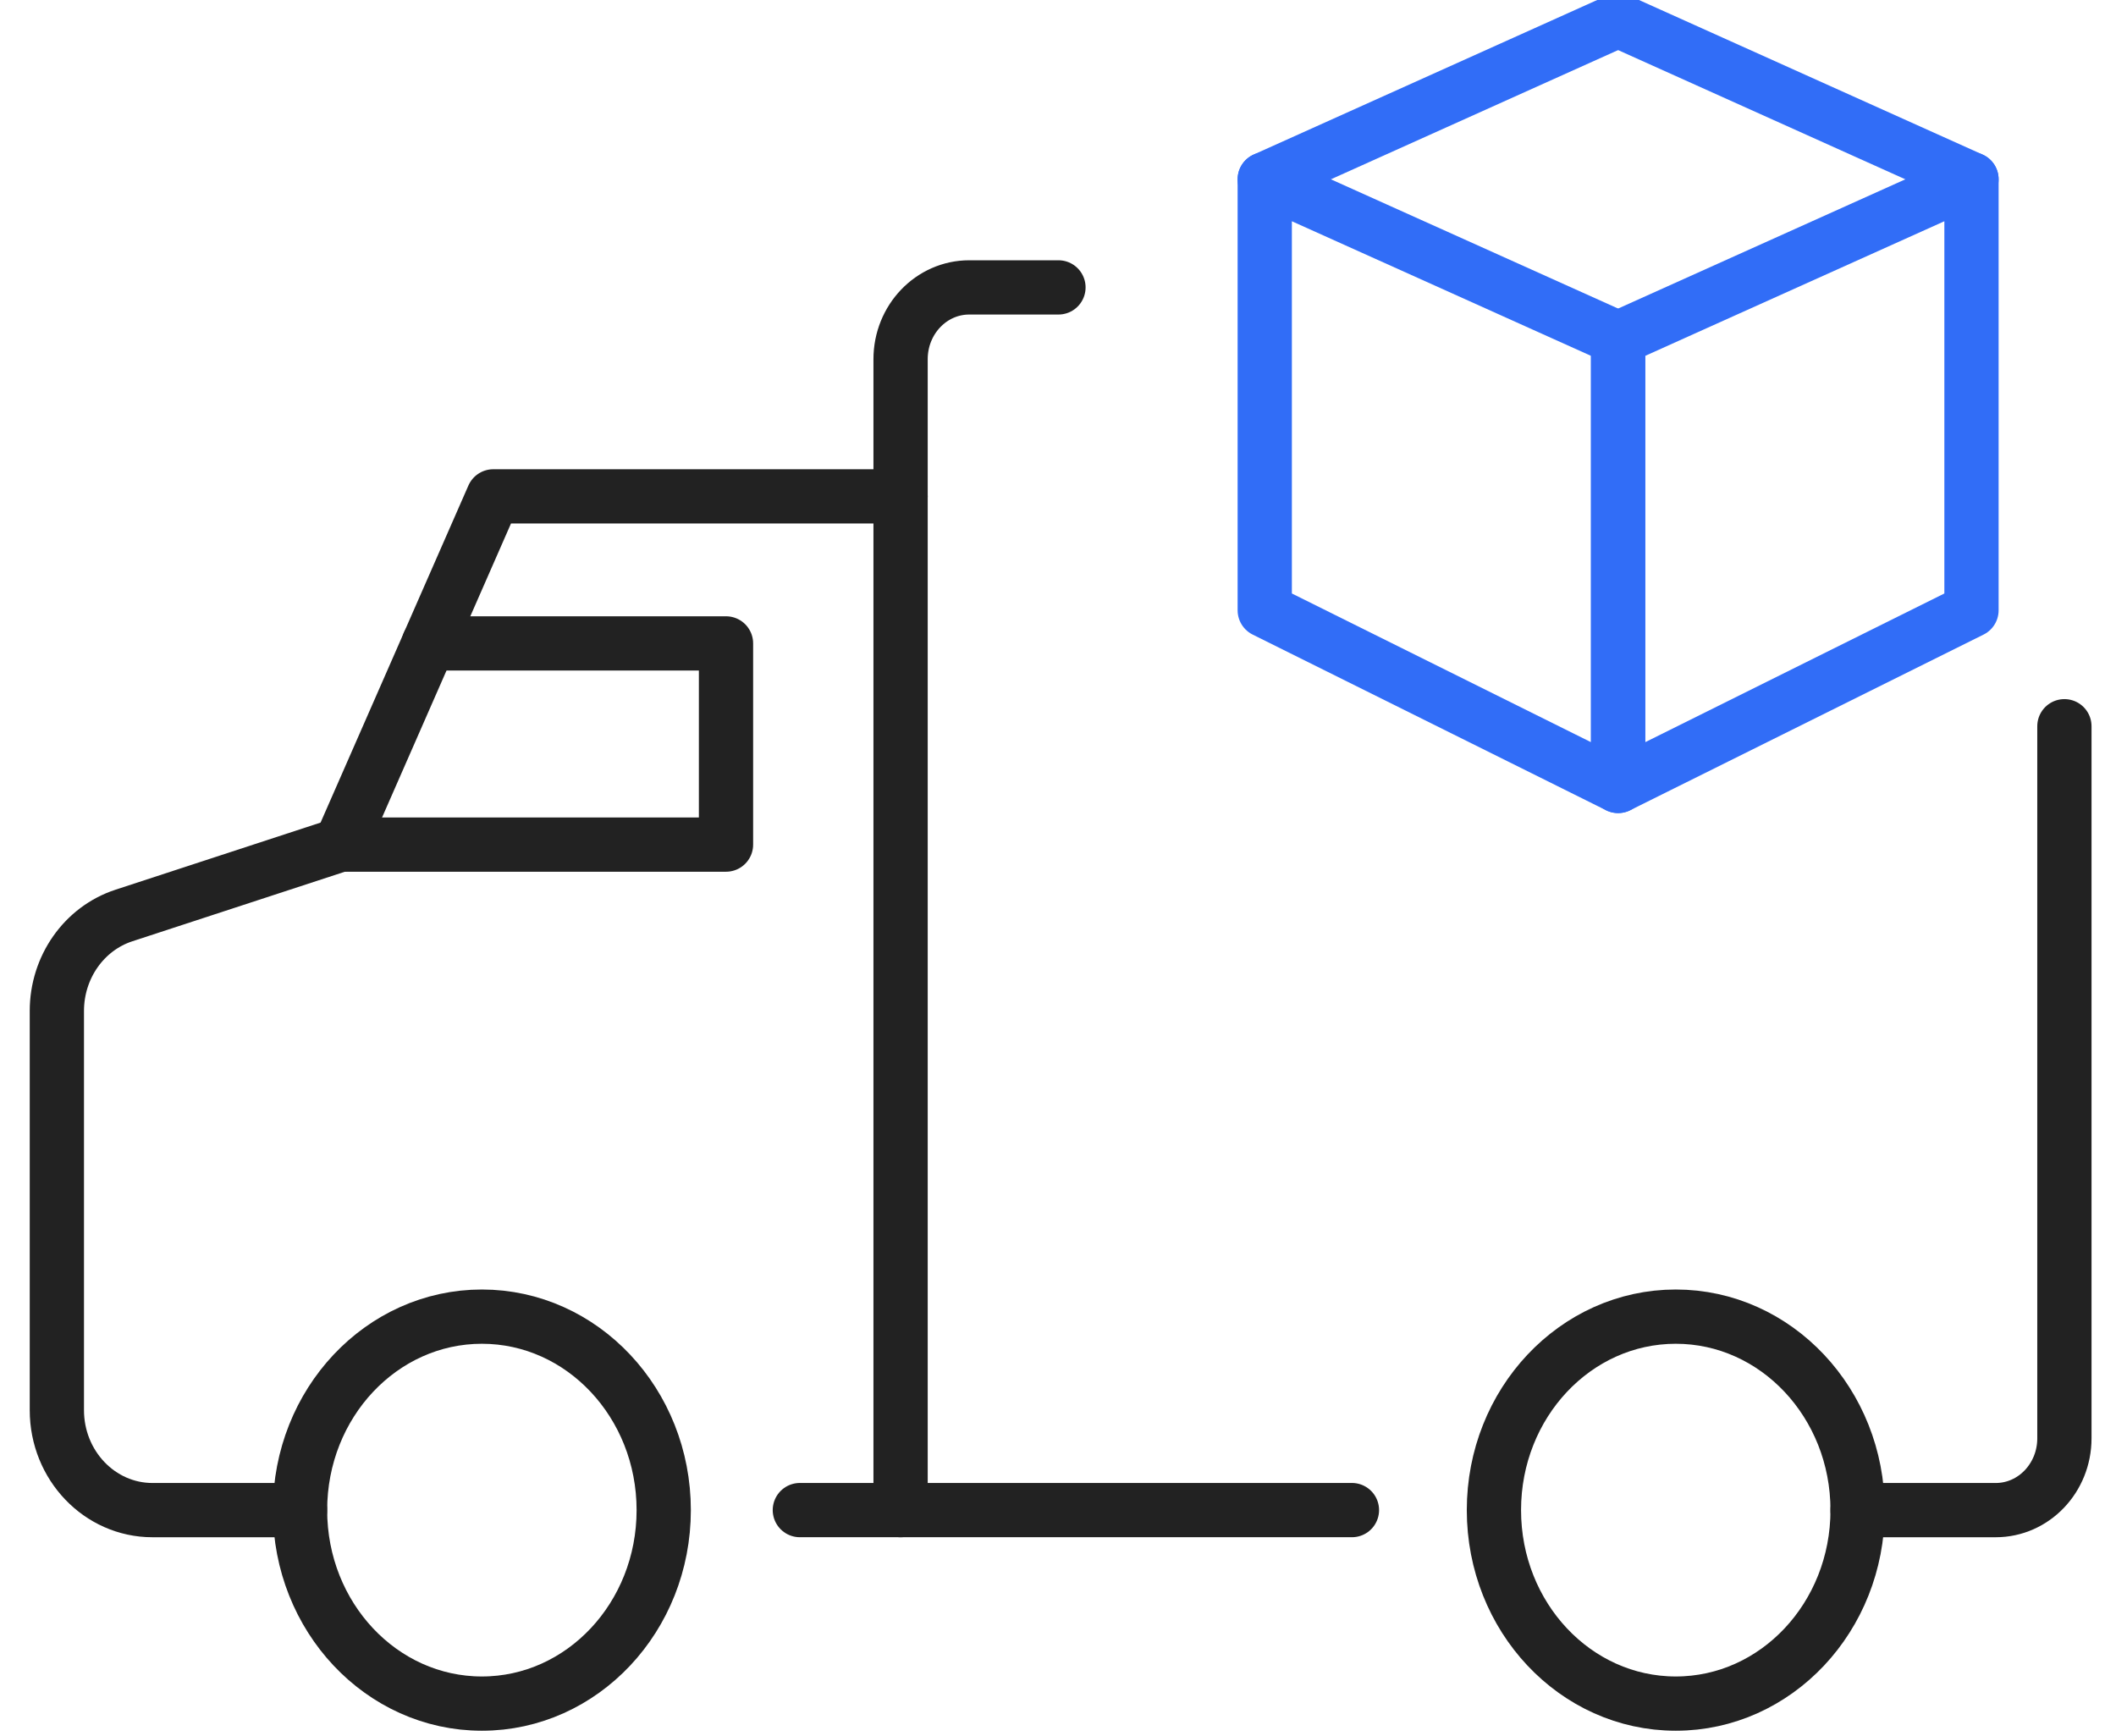
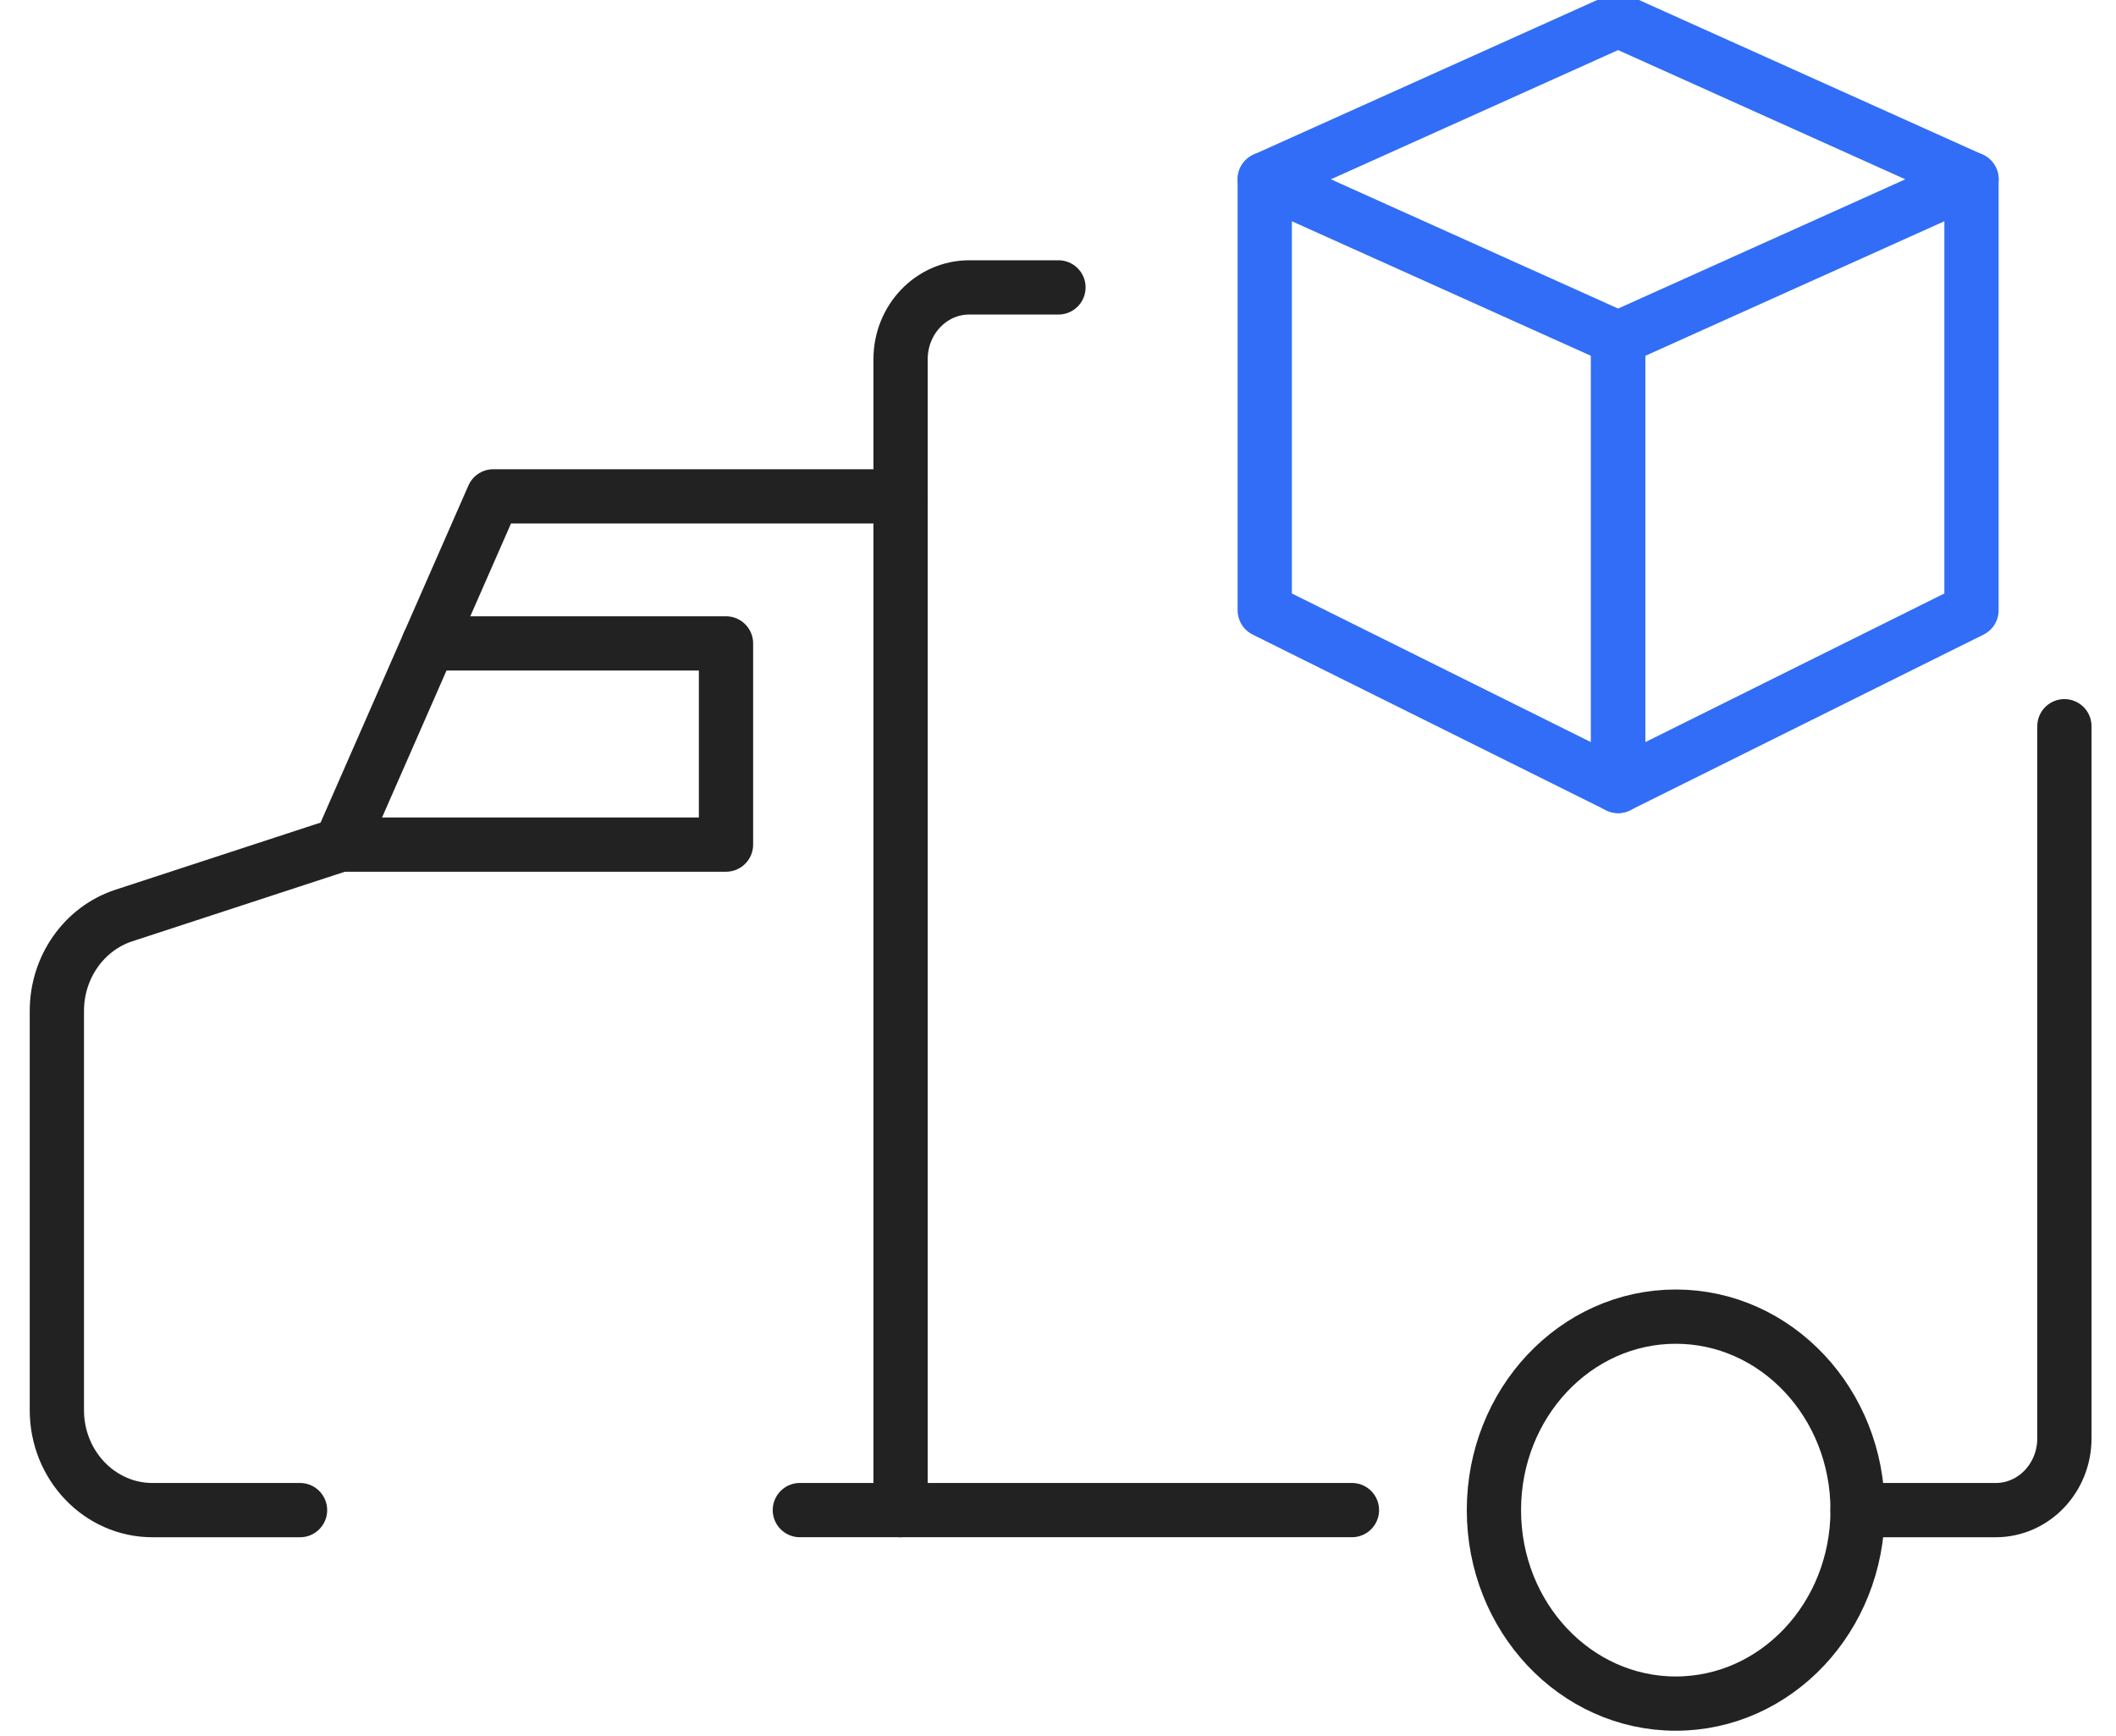
<svg xmlns="http://www.w3.org/2000/svg" width="78" height="64" viewBox="0 0 78 64" fill="none">
  <g clip-path="url(#clip0_134_5986)">
    <path d="M33.197 18.297H18.183L12.553 31.133L4.566 33.747C3.095 34.229 2.096 35.654 2.096 37.264V51.98C2.096 54.014 3.674 55.665 5.62 55.665H11.06" stroke="#222222" stroke-width="2" stroke-linecap="round" stroke-linejoin="round" />
    <path d="M49.835 55.664H29.484" stroke="#222222" stroke-width="2" stroke-linecap="round" stroke-linejoin="round" />
    <path d="M15.805 23.717H26.762V31.133H12.553" stroke="#222222" stroke-width="2" stroke-linecap="round" stroke-linejoin="round" />
    <path d="M61.772 62.797C65.474 62.797 68.475 59.604 68.475 55.665C68.475 51.726 65.474 48.533 61.772 48.533C58.07 48.533 55.069 51.726 55.069 55.665C55.069 59.604 58.07 62.797 61.772 62.797Z" stroke="#222222" stroke-width="2" stroke-linecap="round" stroke-linejoin="round" />
-     <path d="M17.763 62.797C21.465 62.797 24.466 59.604 24.466 55.665C24.466 51.726 21.465 48.533 17.763 48.533C14.061 48.533 11.06 51.726 11.06 55.665C11.06 59.604 14.061 62.797 17.763 62.797Z" stroke="#222222" stroke-width="2" stroke-linecap="round" stroke-linejoin="round" />
    <path d="M33.197 18.297V55.665" stroke="#222222" stroke-width="2" stroke-linecap="round" stroke-linejoin="round" />
    <path d="M39.017 10.594H35.729C34.331 10.594 33.197 11.778 33.197 13.241V18.296" stroke="#222222" stroke-width="2" stroke-linecap="round" stroke-linejoin="round" />
    <path d="M68.474 55.665H73.566C74.964 55.665 76.098 54.481 76.098 53.018V26.77" stroke="#222222" stroke-width="2" stroke-linecap="round" stroke-linejoin="round" />
    <path d="M59.647 28.971L46.621 22.496V6.609L59.647 12.47V28.971Z" stroke="#316DF7" stroke-width="2" stroke-linecap="round" stroke-linejoin="round" />
    <path d="M59.647 28.971L72.673 22.496V6.609L59.647 12.47V28.971Z" stroke="#316DF7" stroke-width="2" stroke-linecap="round" stroke-linejoin="round" />
    <path d="M59.647 0.75L72.673 6.61" stroke="#316DF7" stroke-width="2" stroke-linecap="round" stroke-linejoin="round" />
    <path d="M59.647 0.75L46.621 6.61" stroke="#316DF7" stroke-width="2" stroke-linecap="round" stroke-linejoin="round" />
  </g>
  <defs>
    <clipPath id="clip0_134_5986">
      <rect width="78" height="64" fill="white" />
    </clipPath>
  </defs>
</svg>